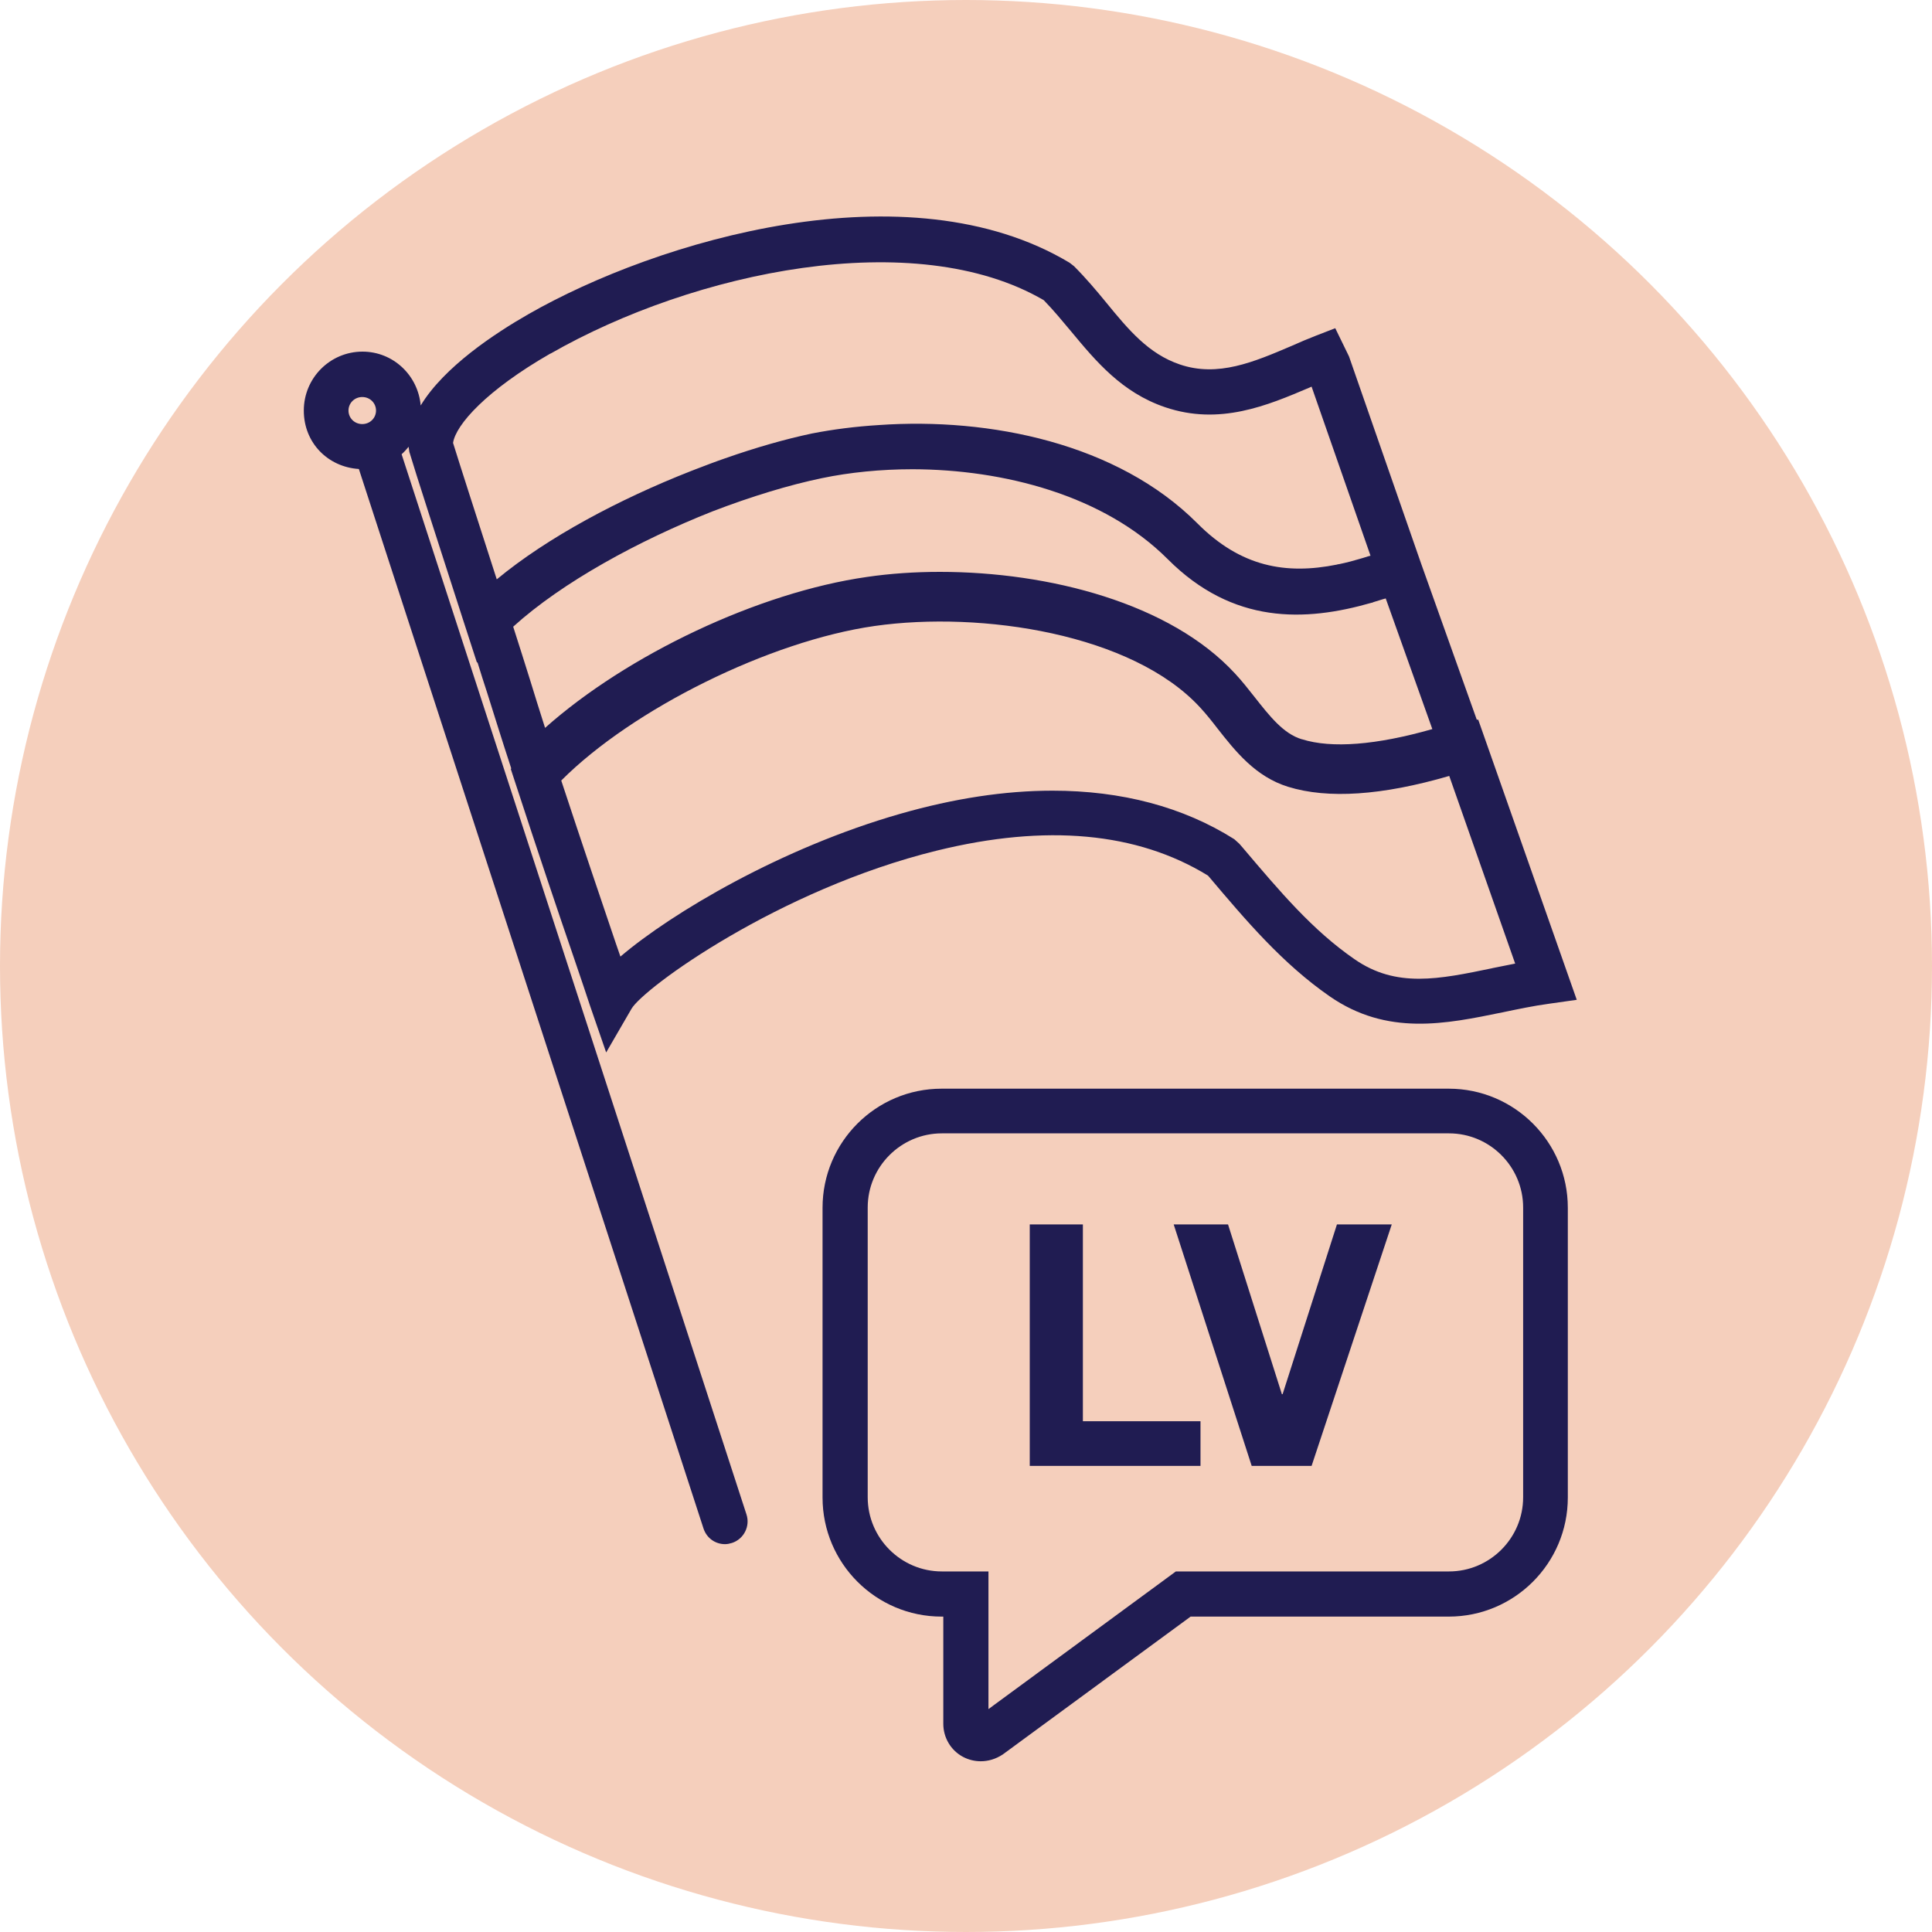
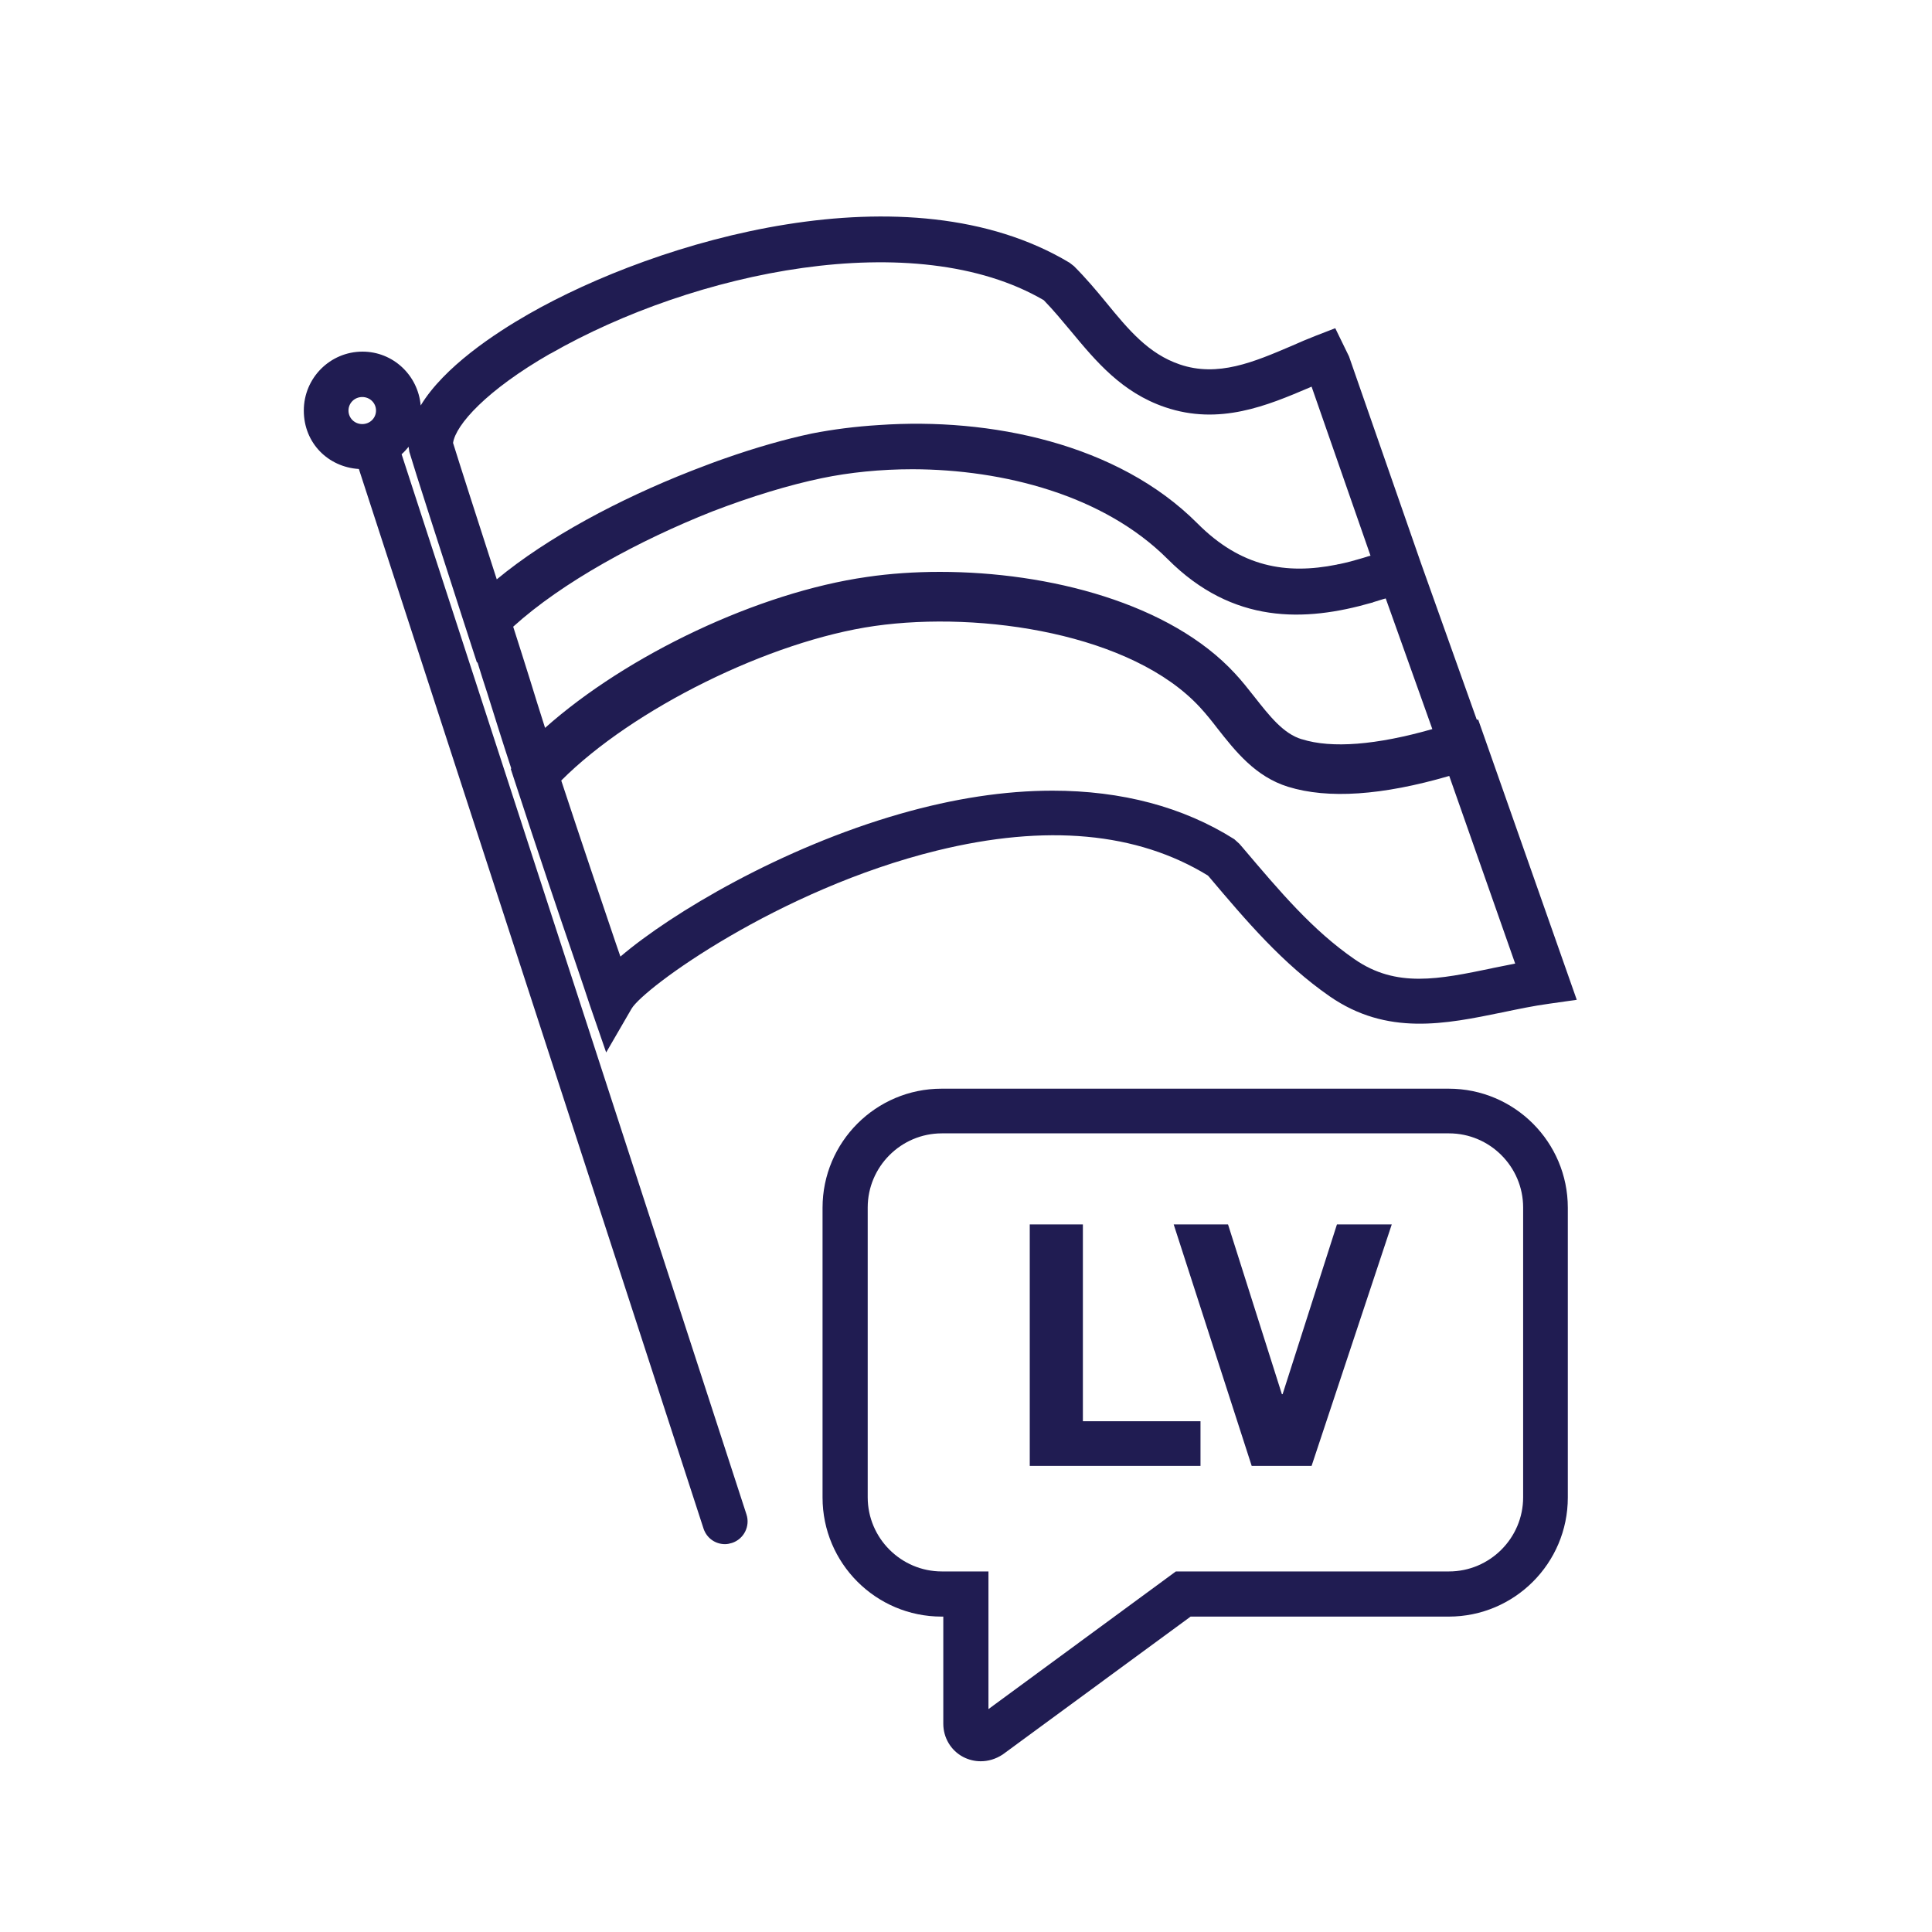
<svg xmlns="http://www.w3.org/2000/svg" viewBox="0 0 80 80">
  <defs>
    <style>
      .cls-1 {
        fill: #201c52;
      }

      .cls-2 {
        fill: #f5cfbc;
      }
    </style>
  </defs>
  <g id="colour_bg" data-name="colour bg">
-     <circle class="cls-2" cx="40" cy="40" r="40" />
-   </g>
+     </g>
  <g id="icon">
-     <path class="cls-1" d="M44.84,50.7v8.15h4.87v1.85h-7.07v-10h2.2ZM51.83,60.7l-3.23-10h2.25l2.23,7.03h.03l2.25-7.03h2.27l-3.32,10h-2.48ZM40.61,72.93c-.25,0-.5-.06-.73-.18-.51-.27-.82-.8-.82-1.37v-4.44h-.07c-2.72,0-4.93-2.21-4.93-4.93v-12c0-2.72,2.21-4.93,4.93-4.93h21c2.72,0,4.93,2.21,4.93,4.93v12c0,2.72-2.21,4.93-4.93,4.93h-10.69l-7.78,5.71c-.29.19-.6.28-.91.28ZM39,46.93c-1.69,0-3.07,1.38-3.07,3.07v12c0,1.69,1.38,3.07,3.07,3.07h1.93v5.7l7.76-5.7h11.31c1.69,0,3.07-1.38,3.07-3.07v-12c0-1.69-1.38-3.07-3.07-3.07h-21ZM61.18,29.8h-.03s-2.3-6.45-2.3-6.45l-2.99-8.59-.57-1.17-.8.31c-.33.13-.67.27-1,.42-1.57.67-3.06,1.31-4.64.77-1.29-.44-2.11-1.42-3.05-2.57-.41-.5-.84-1.01-1.33-1.5l-.18-.14c-6.7-4.02-17.07-.93-22.41,2.13-1.4.8-3.5,2.19-4.46,3.78-.11-1.25-1.14-2.23-2.41-2.23-1.34,0-2.43,1.09-2.43,2.44s1.01,2.34,2.28,2.42l14.27,43.87c.13.4.49.65.89.65.1,0,.19-.02.29-.05.49-.16.76-.69.6-1.18l-14.28-43.9c.11-.1.2-.2.29-.31l.03.21c.22.75,1.23,3.87,2.2,6.88l.6,1.85.02-.02c.14.45.27.87.41,1.29.29.92.58,1.86.99,3.11l-.02.02.17.52c.92,2.82,1.82,5.49,2.44,7.29.32.93.55,1.63.67,1.99l.67,1.94,1.05-1.81c.5-.86,6.09-4.94,12.65-6.55,4.52-1.11,8.29-.76,11.21,1.03l.04.04c1.57,1.86,3.06,3.61,5,4.96,2.39,1.66,4.82,1.15,7.16.67.63-.13,1.28-.27,1.95-.36l1.13-.16-4.08-11.6ZM14.43,17c0-.31.25-.56.57-.56s.57.25.57.56-.25.56-.57.56-.57-.25-.57-.56ZM53.9,30.61c-.76-.23-1.33-.96-1.96-1.76-.26-.33-.52-.66-.8-.96-2.68-2.91-7.7-4.21-12.22-4.21-1.05,0-2.07.07-3.02.21-4.5.64-9.94,3.23-13.33,6.25-.23-.73-.43-1.35-.62-1.98-.22-.69-.43-1.38-.7-2.21,2.04-1.85,5.21-3.57,8.24-4.77,1.61-.62,3.19-1.1,4.54-1.38,1.15-.24,2.44-.37,3.76-.37,3.76.01,7.91,1.07,10.56,3.72,2.7,2.71,5.69,2.6,8.44,1.81.03,0,.06-.02.09-.03.13-.04.26-.08.39-.12.04-.01.07-.02.11-.03l1.93,5.41c-2.31.66-4.17.81-5.4.42ZM22.8,14.64c5.94-3.4,15.09-5.32,20.42-2.21.4.41.77.86,1.13,1.29,1.03,1.24,2.1,2.53,3.89,3.14,2.26.77,4.24-.07,5.98-.81.03-.01.06-.03.09-.04l2.44,7s-.07.02-.11.03c-.24.08-.48.14-.72.21-.16.04-.32.08-.47.11-.03,0-.07.01-.1.02-2.1.42-3.97.1-5.77-1.71-3.3-3.31-8.59-4.39-13.18-4.07-.98.06-1.91.18-2.78.35-1.09.23-2.32.58-3.6,1.03-.41.14-.82.3-1.24.46-.06.02-.12.05-.18.07-2.93,1.15-5.92,2.73-8.03,4.48-.8-2.48-1.56-4.84-1.81-5.65.11-.75,1.38-2.18,4.03-3.7ZM61.8,40.09c-2.22.46-3.98.83-5.71-.37-1.74-1.2-3.08-2.79-4.64-4.63l-.13-.15-.21-.19c-2.12-1.34-4.67-2.01-7.53-2.01-1.97,0-4.08.32-6.31.96-4.89,1.4-9.43,4.08-11.58,5.91-.06-.17-.12-.35-.19-.55-.57-1.68-1.4-4.13-2.26-6.74,2.95-2.96,8.63-5.78,12.98-6.4,4.44-.63,10.67.33,13.47,3.37.25.27.49.57.72.87.74.94,1.57,2,2.93,2.42,1.65.51,3.89.36,6.67-.45l2.73,7.77c-.32.06-.63.13-.95.19Z" />
+     <path class="cls-1" d="M44.84,50.7v8.15h4.87v1.85h-7.07v-10h2.2ZM51.83,60.7l-3.23-10h2.25l2.23,7.03h.03l2.25-7.03h2.27l-3.32,10ZM40.61,72.93c-.25,0-.5-.06-.73-.18-.51-.27-.82-.8-.82-1.37v-4.44h-.07c-2.72,0-4.93-2.21-4.93-4.93v-12c0-2.72,2.21-4.93,4.93-4.93h21c2.72,0,4.93,2.21,4.93,4.93v12c0,2.72-2.21,4.93-4.93,4.93h-10.69l-7.78,5.71c-.29.19-.6.28-.91.28ZM39,46.93c-1.69,0-3.07,1.38-3.07,3.07v12c0,1.69,1.38,3.07,3.07,3.07h1.93v5.7l7.76-5.7h11.31c1.69,0,3.07-1.38,3.07-3.07v-12c0-1.69-1.38-3.07-3.07-3.07h-21ZM61.18,29.8h-.03s-2.3-6.45-2.3-6.45l-2.99-8.59-.57-1.17-.8.31c-.33.13-.67.27-1,.42-1.57.67-3.06,1.31-4.64.77-1.29-.44-2.11-1.42-3.05-2.57-.41-.5-.84-1.01-1.33-1.5l-.18-.14c-6.7-4.02-17.07-.93-22.41,2.13-1.4.8-3.5,2.19-4.46,3.78-.11-1.25-1.14-2.23-2.41-2.23-1.34,0-2.43,1.09-2.43,2.44s1.01,2.34,2.28,2.42l14.27,43.87c.13.4.49.65.89.65.1,0,.19-.02.29-.05.49-.16.76-.69.6-1.18l-14.28-43.9c.11-.1.2-.2.29-.31l.03.21c.22.75,1.23,3.87,2.2,6.88l.6,1.85.02-.02c.14.45.27.87.41,1.29.29.92.58,1.86.99,3.11l-.02.02.17.52c.92,2.82,1.82,5.49,2.44,7.29.32.93.55,1.63.67,1.99l.67,1.94,1.05-1.81c.5-.86,6.09-4.94,12.65-6.55,4.52-1.11,8.29-.76,11.21,1.03l.04.04c1.57,1.86,3.06,3.61,5,4.96,2.39,1.66,4.82,1.15,7.16.67.63-.13,1.28-.27,1.95-.36l1.13-.16-4.08-11.6ZM14.43,17c0-.31.25-.56.57-.56s.57.25.57.56-.25.56-.57.56-.57-.25-.57-.56ZM53.9,30.61c-.76-.23-1.33-.96-1.96-1.76-.26-.33-.52-.66-.8-.96-2.68-2.91-7.7-4.21-12.22-4.21-1.05,0-2.07.07-3.02.21-4.5.64-9.94,3.23-13.33,6.25-.23-.73-.43-1.35-.62-1.98-.22-.69-.43-1.38-.7-2.21,2.04-1.85,5.21-3.57,8.24-4.77,1.61-.62,3.19-1.1,4.54-1.38,1.15-.24,2.44-.37,3.76-.37,3.76.01,7.91,1.07,10.56,3.72,2.7,2.71,5.69,2.6,8.44,1.81.03,0,.06-.02.09-.03.13-.04.26-.08.39-.12.04-.01.07-.02.11-.03l1.93,5.41c-2.31.66-4.17.81-5.4.42ZM22.8,14.64c5.94-3.4,15.09-5.32,20.42-2.21.4.41.77.86,1.13,1.29,1.03,1.24,2.1,2.53,3.89,3.14,2.26.77,4.24-.07,5.98-.81.03-.01.06-.03.09-.04l2.44,7s-.07.02-.11.03c-.24.08-.48.14-.72.21-.16.04-.32.08-.47.11-.03,0-.07.01-.1.02-2.1.42-3.97.1-5.77-1.71-3.3-3.31-8.59-4.39-13.18-4.07-.98.06-1.91.18-2.78.35-1.09.23-2.32.58-3.6,1.03-.41.14-.82.3-1.24.46-.06.02-.12.05-.18.07-2.93,1.15-5.92,2.73-8.03,4.48-.8-2.48-1.56-4.84-1.81-5.65.11-.75,1.38-2.18,4.03-3.7ZM61.8,40.09c-2.22.46-3.98.83-5.71-.37-1.74-1.2-3.08-2.79-4.64-4.63l-.13-.15-.21-.19c-2.12-1.34-4.67-2.01-7.53-2.01-1.97,0-4.08.32-6.31.96-4.89,1.4-9.43,4.08-11.58,5.91-.06-.17-.12-.35-.19-.55-.57-1.68-1.4-4.13-2.26-6.74,2.95-2.96,8.63-5.78,12.98-6.4,4.44-.63,10.67.33,13.47,3.37.25.27.49.57.72.87.74.94,1.57,2,2.93,2.42,1.65.51,3.89.36,6.67-.45l2.73,7.77c-.32.06-.63.13-.95.19Z" />
  </g>
</svg>